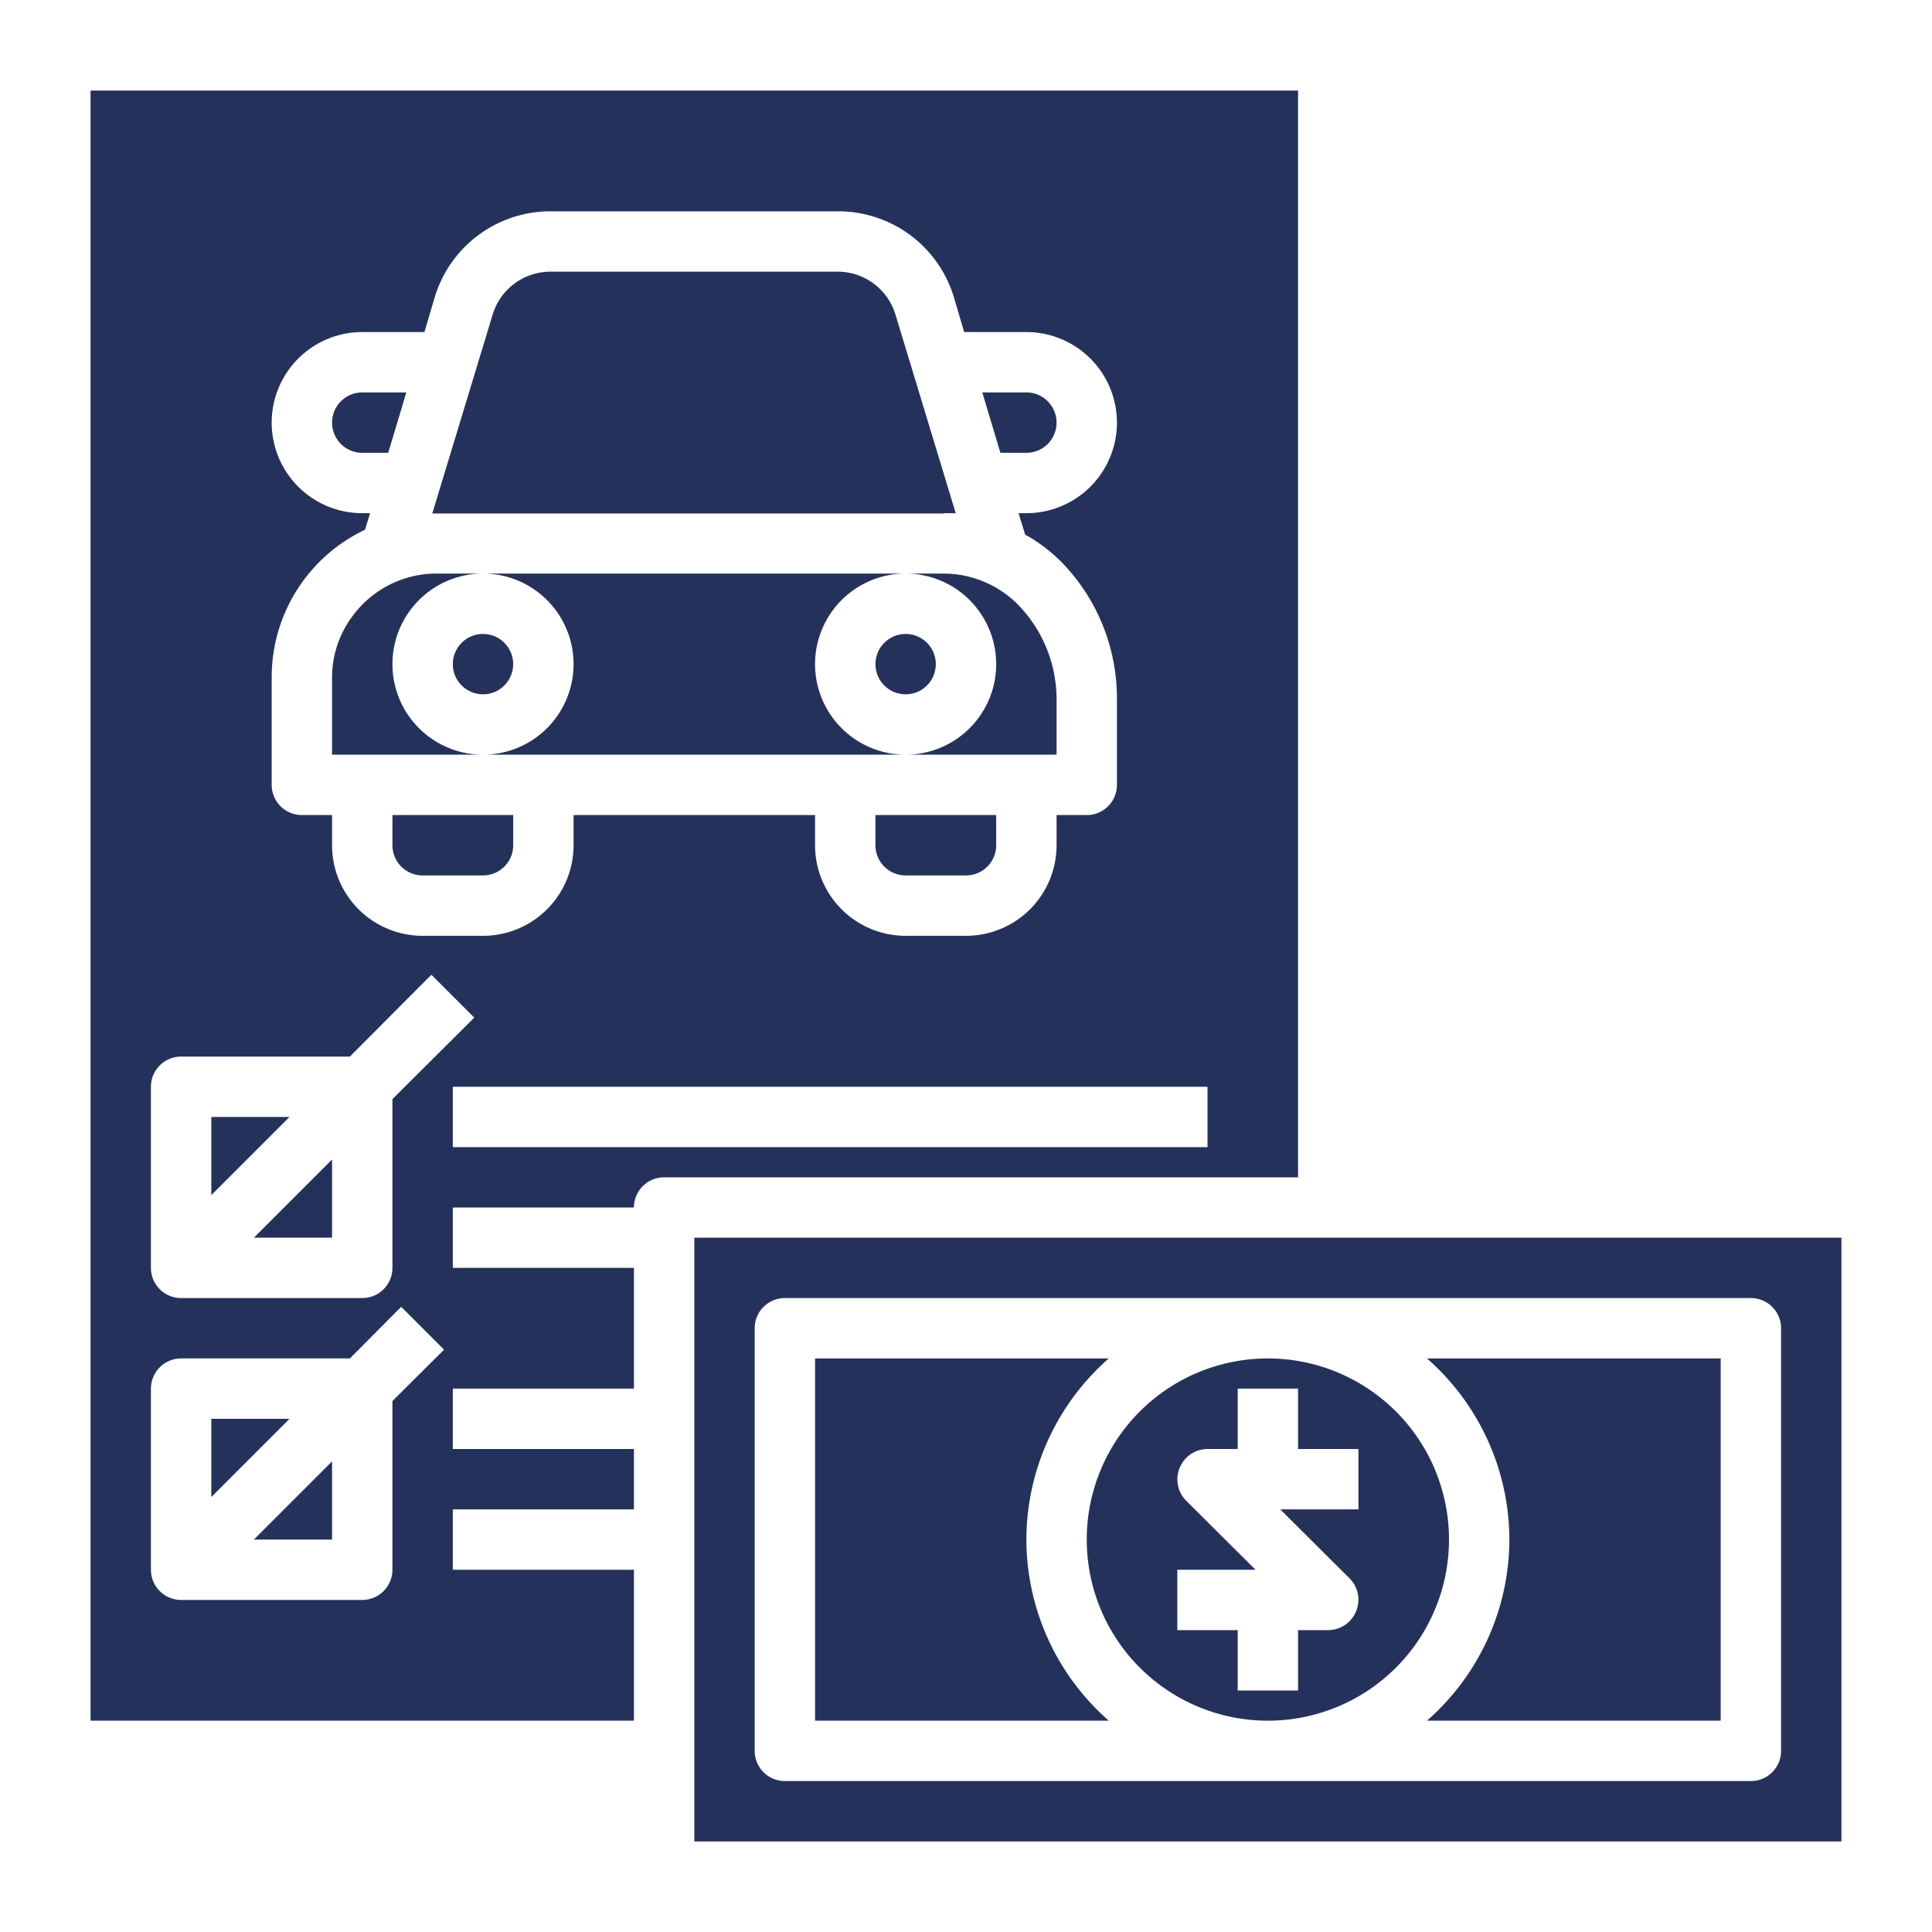
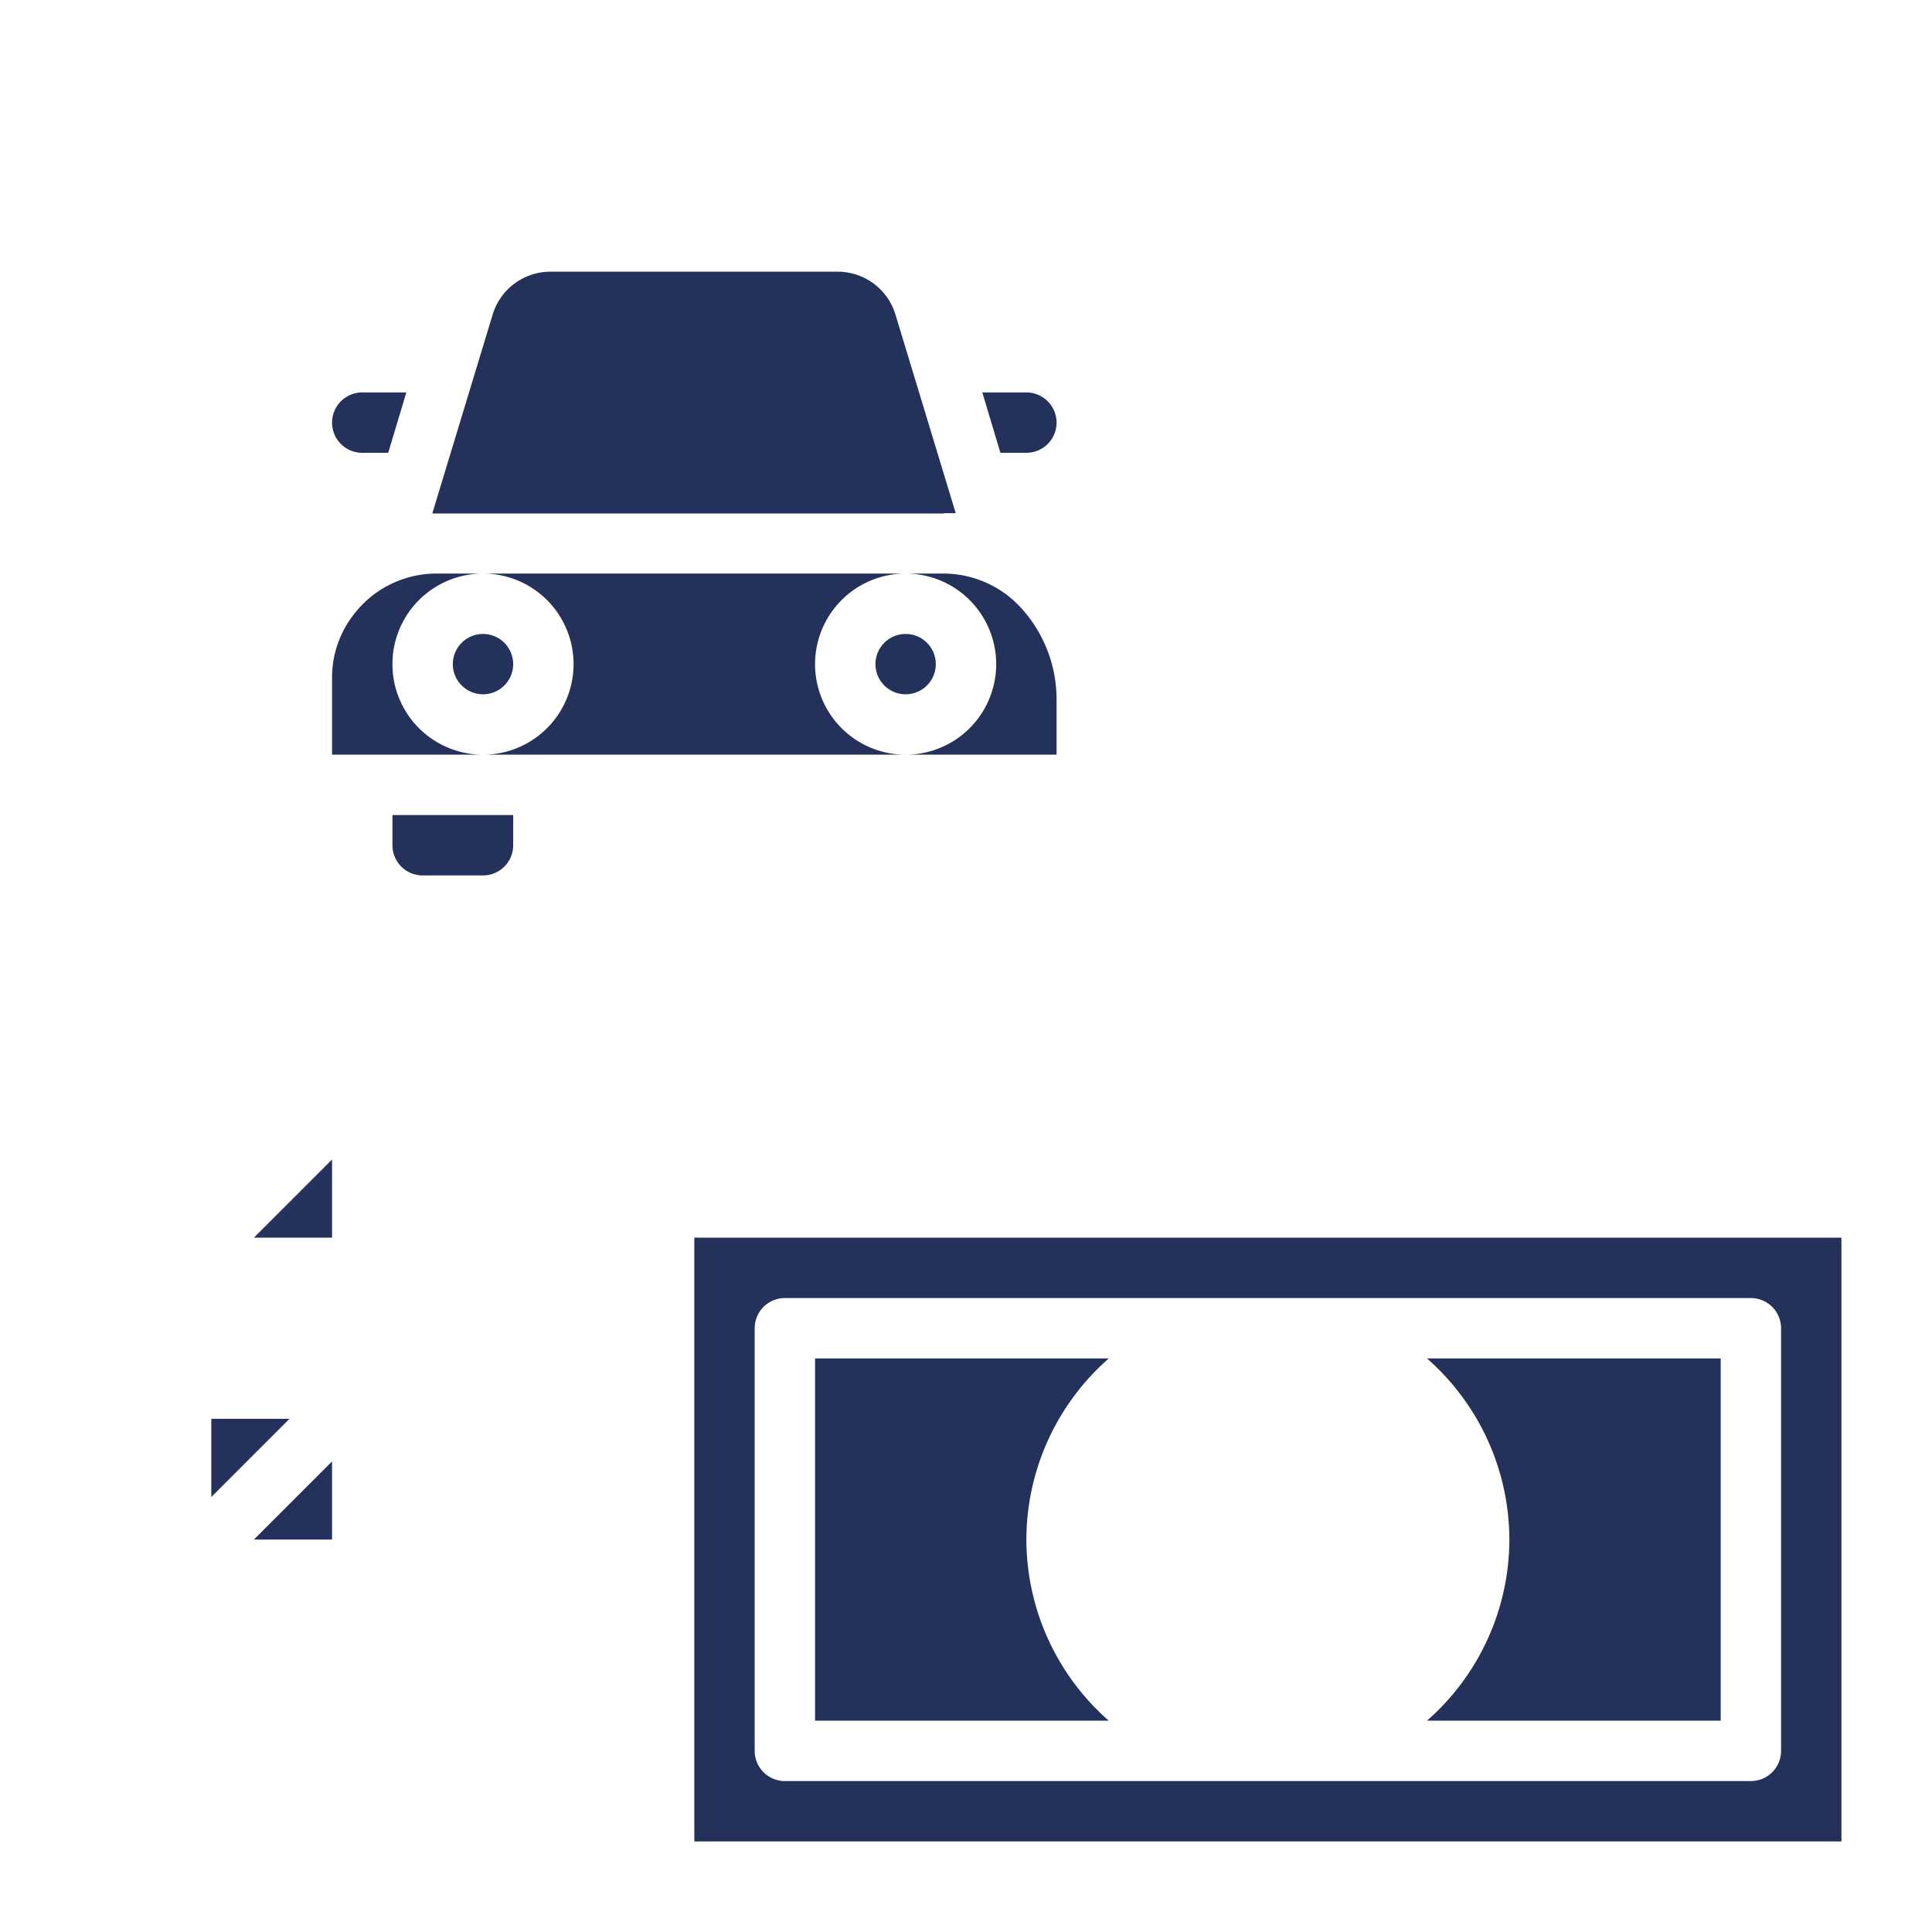
<svg xmlns="http://www.w3.org/2000/svg" version="1.1" width="512" height="512" x="0" y="0" viewBox="0 0 64 64" style="enable-background:new 0 0 512 512" xml:space="preserve" class="">
  <g>
    <g id="Layer_12" data-name="Layer 12">
      <path d="m13 22a3 3 0 0 1 3-3h-1.54a3.45 3.45 0 0 0 -2.79 1.42 3.39 3.39 0 0 0 -.67 2v2.58h5a3 3 0 0 1 -3-3z" fill="#24325b" data-original="#000000" style="" class="" />
      <circle cx="16" cy="22" r="1" fill="#24325b" data-original="#000000" style="" class="" />
      <path d="m23 41v20h38v-20zm36 17a1 1 0 0 1 -1 1h-32a1 1 0 0 1 -1-1v-14a1 1 0 0 1 1-1h32a1 1 0 0 1 1 1z" fill="#24325b" data-original="#000000" style="" class="" />
      <path d="m19 22a3 3 0 0 1 -3 3h14a3 3 0 0 1 0-6h-14a3 3 0 0 1 3 3z" fill="#24325b" data-original="#000000" style="" class="" />
      <path d="m7 47v2.59l2.59-2.59z" fill="#24325b" data-original="#000000" style="" class="" />
      <path d="m11 51v-2.59l-2.59 2.59z" fill="#24325b" data-original="#000000" style="" class="" />
      <path d="m34 15a1 1 0 0 0 0-2h-1.46l.6 2z" fill="#24325b" data-original="#000000" style="" class="" />
      <path d="m31.26 17h.4l-2-6.59a2 2 0 0 0 -1.89-1.41h-9.53a2 2 0 0 0 -1.92 1.42l-2 6.59h16.94z" fill="#24325b" data-original="#000000" style="" class="" />
      <path d="m13.46 13h-1.46a1 1 0 0 0 0 2h.86z" fill="#24325b" data-original="#000000" style="" class="" />
      <circle cx="30" cy="22" r="1" fill="#24325b" data-original="#000000" style="" class="" />
      <path d="m33 22a3 3 0 0 1 -3 3h5v-1.82a4.49 4.49 0 0 0 -1.22-3.09 3.48 3.48 0 0 0 -2.52-1.09h-1.26a3 3 0 0 1 3 3z" fill="#24325b" data-original="#000000" style="" class="" />
-       <path d="m29 28a1 1 0 0 0 1 1h2a1 1 0 0 0 1-1v-1h-4z" fill="#24325b" data-original="#000000" style="" class="" />
      <path d="m34 51a8 8 0 0 1 2.73-6h-9.73v12h9.73a8 8 0 0 1 -2.73-6z" fill="#24325b" data-original="#000000" style="" class="" />
-       <path d="m7 37v2.59l2.59-2.59z" fill="#24325b" data-original="#000000" style="" class="" />
+       <path d="m7 37l2.59-2.59z" fill="#24325b" data-original="#000000" style="" class="" />
      <path d="m13 28a1 1 0 0 0 1 1h2a1 1 0 0 0 1-1v-1h-4z" fill="#24325b" data-original="#000000" style="" class="" />
-       <path d="m42 45a6 6 0 1 0 6 6 6 6 0 0 0 -6-6zm3 5h-2.59l2.3 2.29a1 1 0 0 1 .21 1.09 1 1 0 0 1 -.92.62h-1v2h-2v-2h-2v-2h2.59l-2.3-2.29a1 1 0 0 1 -.21-1.09 1 1 0 0 1 .92-.62h1v-2h2v2h2z" fill="#24325b" data-original="#000000" style="" class="" />
      <path d="m50 51a8 8 0 0 1 -2.73 6h9.73v-12h-9.73a8 8 0 0 1 2.73 6z" fill="#24325b" data-original="#000000" style="" class="" />
-       <path d="m43 3h-40v54h18v-5h-6v-2h6v-2h-6v-2h6v-4h-6v-2h6a1 1 0 0 1 1-1h21zm-34 19.46a5.4 5.4 0 0 1 3.09-4.91l.17-.55h-.26a3 3 0 0 1 0-6h2.06l.34-1.15a4 4 0 0 1 3.84-2.85h9.53a4 4 0 0 1 3.83 2.85l.34 1.15h2.06a3 3 0 0 1 0 6h-.26l.22.71a5.28 5.28 0 0 1 1.29 1 6.46 6.46 0 0 1 1.75 4.47v2.82a1 1 0 0 1 -1 1h-1v1a3 3 0 0 1 -3 3h-2a3 3 0 0 1 -3-3v-1h-8v1a3 3 0 0 1 -3 3h-2a3 3 0 0 1 -3-3v-1h-1a1 1 0 0 1 -1-1zm4 23.95v5.59a1 1 0 0 1 -1 1h-6a1 1 0 0 1 -1-1v-6a1 1 0 0 1 1-1h5.59l1.7-1.71 1.42 1.42zm0-10v5.59a1 1 0 0 1 -1 1h-6a1 1 0 0 1 -1-1v-6a1 1 0 0 1 1-1h5.59l2.7-2.71 1.42 1.42zm27 1.59h-25v-2h25z" fill="#24325b" data-original="#000000" style="" class="" />
      <path d="m11 41v-2.59l-2.59 2.59z" fill="#24325b" data-original="#000000" style="" class="" />
    </g>
  </g>
</svg>